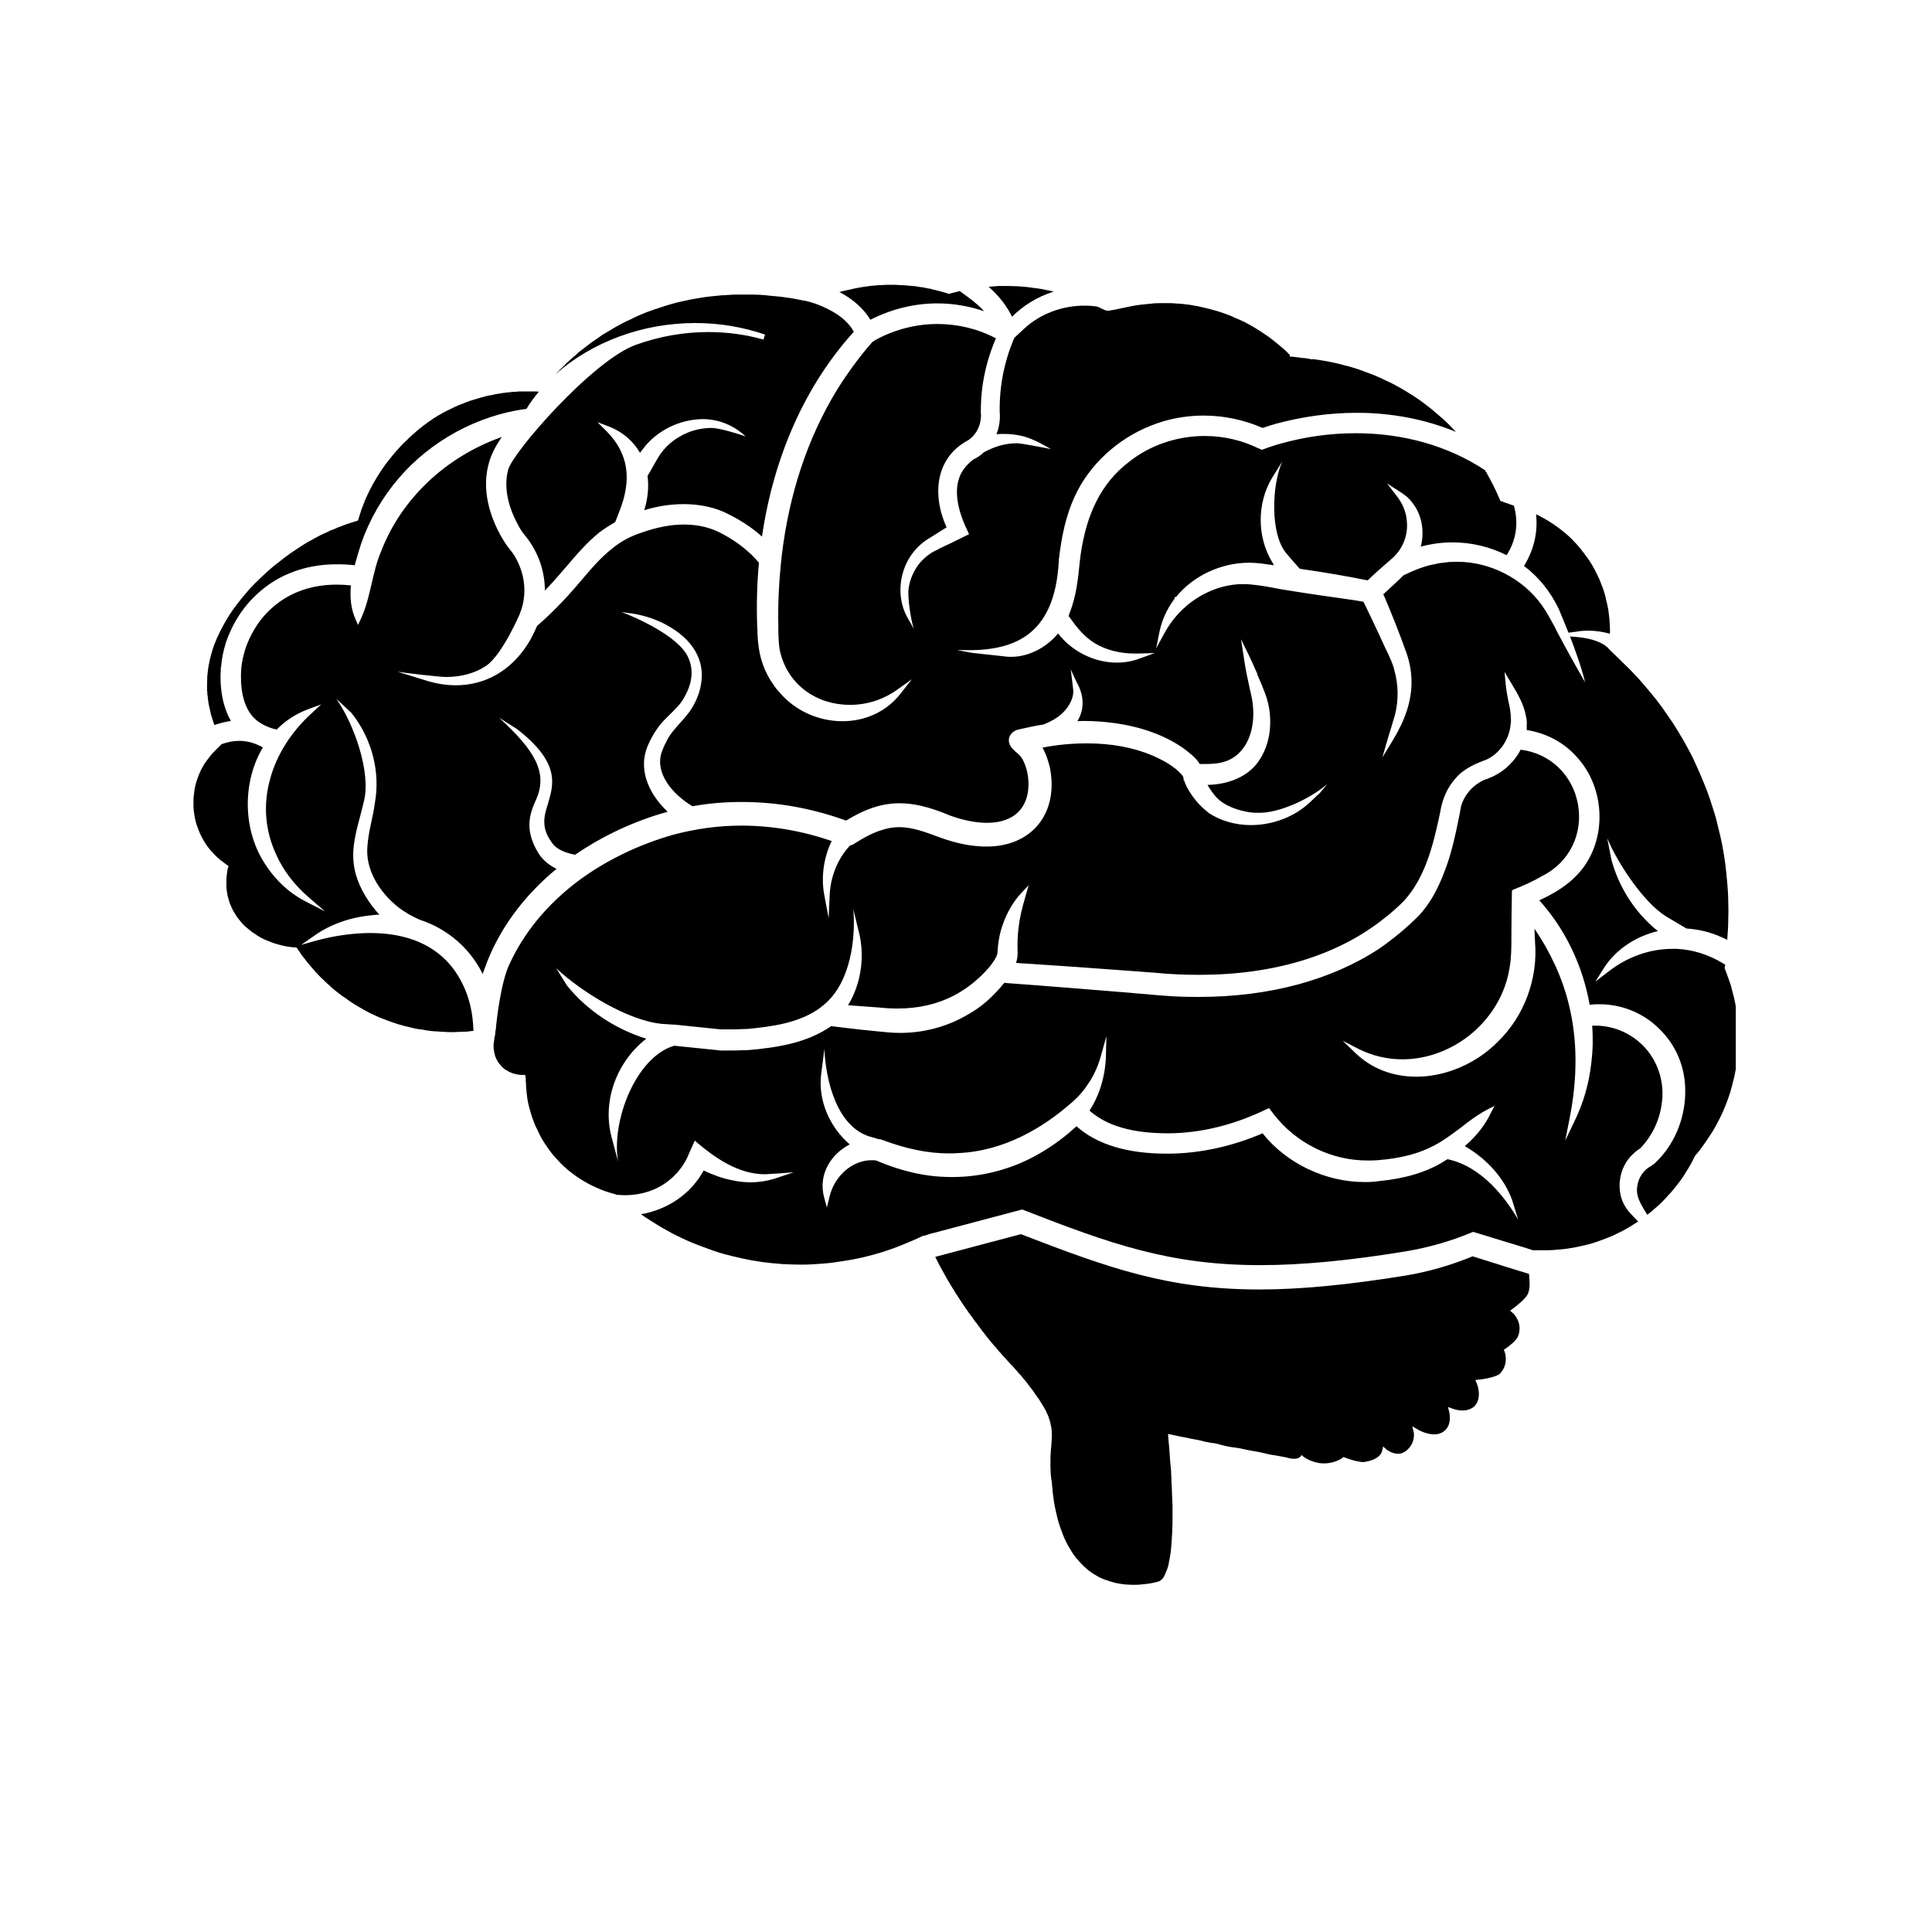
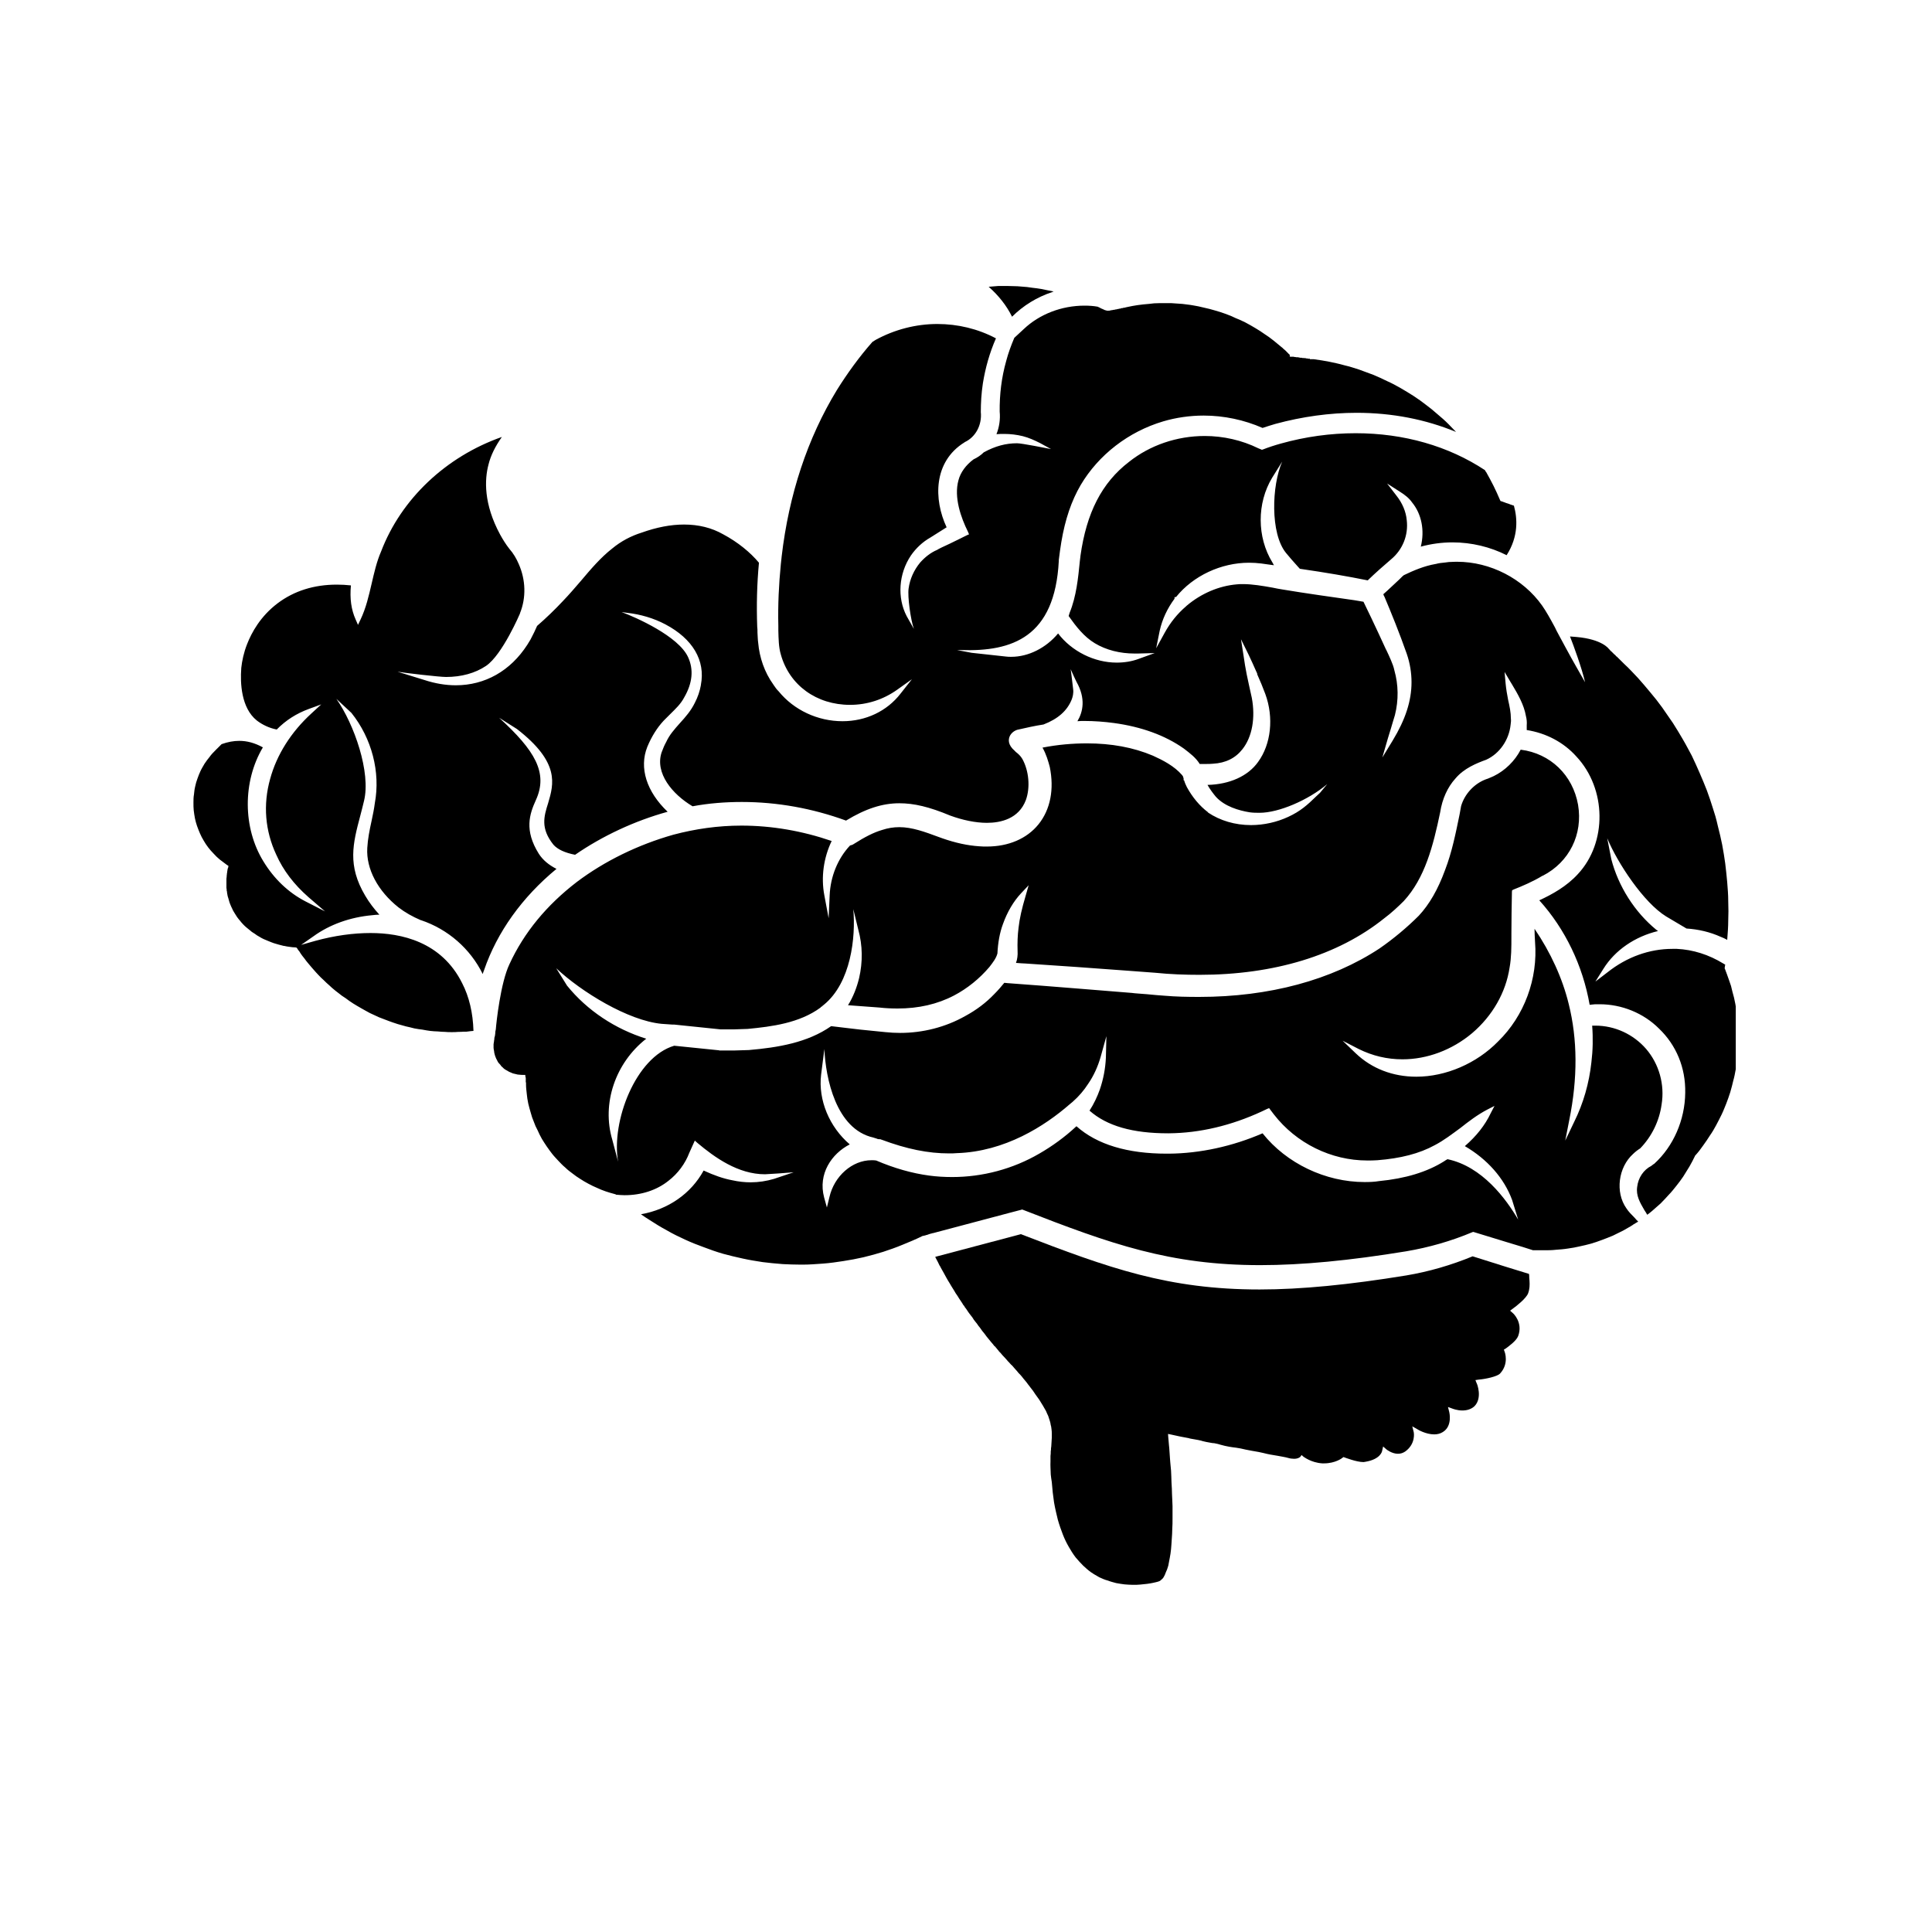
<svg xmlns="http://www.w3.org/2000/svg" version="1.0" preserveAspectRatio="xMidYMid meet" height="40" viewBox="0 0 30 30" zoomAndPan="magnify" width="40">
  <defs>
    <clipPath id="1232ea3825">
      <path clip-rule="nonzero" d="M 14 19 L 24 19 L 24 24.746 L 14 24.746 Z M 14 19" />
    </clipPath>
    <clipPath id="1d7e28d28b">
-       <path clip-rule="nonzero" d="M 13 4.422 L 16 4.422 L 16 5 L 13 5 Z M 13 4.422" />
-     </clipPath>
+       </clipPath>
    <clipPath id="d6f0413bed">
      <path clip-rule="nonzero" d="M 15 4.422 L 17 4.422 L 17 5 L 15 5 Z M 15 4.422" />
    </clipPath>
    <clipPath id="05315785dc">
      <path clip-rule="nonzero" d="M 7 4.422 L 14 4.422 L 14 10 L 7 10 Z M 7 4.422" />
    </clipPath>
    <clipPath id="aba7c527ed">
      <path clip-rule="nonzero" d="M 3 4.422 L 26.953 4.422 L 26.953 20 L 3 20 Z M 3 4.422" />
    </clipPath>
  </defs>
  <g clip-path="url(#1232ea3825)">
    <path fill-rule="nonzero" fill-opacity="1" d="M 23.727 20.086 C 23.695 20.164 23.547 20.281 23.492 20.32 L 23.449 20.352 L 23.488 20.387 C 23.496 20.391 23.652 20.535 23.574 20.746 C 23.547 20.82 23.422 20.91 23.379 20.941 L 23.352 20.957 L 23.363 20.988 C 23.367 20.996 23.434 21.176 23.293 21.328 C 23.25 21.375 23.066 21.414 22.965 21.422 L 22.91 21.43 L 22.93 21.48 C 22.934 21.48 23.023 21.707 22.895 21.836 C 22.848 21.879 22.785 21.902 22.707 21.902 C 22.629 21.902 22.559 21.875 22.559 21.875 L 22.484 21.848 L 22.504 21.926 C 22.504 21.926 22.559 22.145 22.402 22.238 C 22.363 22.262 22.32 22.273 22.27 22.273 C 22.141 22.273 22.016 22.199 22.012 22.195 L 21.93 22.148 L 21.953 22.242 C 21.953 22.242 21.988 22.418 21.82 22.539 C 21.785 22.562 21.75 22.574 21.707 22.574 C 21.613 22.574 21.531 22.508 21.531 22.508 L 21.477 22.461 L 21.461 22.531 C 21.461 22.535 21.438 22.66 21.199 22.699 C 21.191 22.699 21.184 22.703 21.172 22.703 C 21.062 22.703 20.887 22.633 20.883 22.633 L 20.863 22.625 L 20.844 22.637 C 20.844 22.641 20.734 22.723 20.562 22.723 C 20.551 22.723 20.543 22.723 20.531 22.723 C 20.355 22.711 20.246 22.621 20.242 22.621 L 20.211 22.594 L 20.188 22.625 C 20.184 22.625 20.16 22.652 20.094 22.652 C 20.066 22.652 20.031 22.648 19.996 22.637 C 19.953 22.625 19.898 22.617 19.836 22.605 C 19.766 22.594 19.691 22.582 19.617 22.562 C 19.586 22.555 19.516 22.539 19.434 22.527 C 19.375 22.516 19.312 22.504 19.266 22.492 C 19.246 22.488 19.223 22.484 19.195 22.48 C 19.133 22.473 19.047 22.461 18.953 22.434 C 18.93 22.426 18.898 22.418 18.855 22.41 C 18.836 22.41 18.812 22.406 18.793 22.402 C 18.75 22.395 18.711 22.387 18.68 22.379 C 18.648 22.367 18.566 22.352 18.492 22.34 C 18.477 22.336 18.465 22.336 18.461 22.332 L 18.398 22.32 C 18.359 22.312 18.312 22.305 18.301 22.301 C 18.277 22.297 18.262 22.293 18.246 22.289 C 18.23 22.285 18.191 22.277 18.191 22.277 L 18.137 22.266 L 18.141 22.32 C 18.145 22.363 18.148 22.402 18.152 22.445 L 18.156 22.484 C 18.16 22.539 18.164 22.598 18.168 22.656 L 18.172 22.707 C 18.176 22.746 18.18 22.793 18.184 22.836 C 18.188 22.891 18.188 22.949 18.191 23.02 C 18.195 23.086 18.199 23.145 18.199 23.203 C 18.203 23.258 18.203 23.316 18.207 23.387 C 18.207 23.445 18.207 23.504 18.207 23.566 C 18.207 23.637 18.207 23.688 18.203 23.738 C 18.203 23.789 18.199 23.844 18.195 23.902 C 18.191 23.961 18.188 24.016 18.184 24.055 C 18.18 24.102 18.172 24.148 18.164 24.191 C 18.156 24.238 18.148 24.277 18.141 24.312 C 18.129 24.355 18.117 24.387 18.105 24.41 C 18.094 24.441 18.082 24.469 18.07 24.488 C 18.059 24.508 18.043 24.523 18.027 24.535 C 18.016 24.547 18 24.555 17.984 24.559 C 17.965 24.566 17.938 24.57 17.906 24.578 C 17.883 24.582 17.852 24.59 17.812 24.594 C 17.777 24.598 17.742 24.602 17.707 24.605 C 17.668 24.609 17.637 24.609 17.609 24.609 C 17.602 24.609 17.594 24.609 17.586 24.609 C 17.543 24.609 17.504 24.605 17.461 24.602 C 17.422 24.598 17.379 24.59 17.332 24.582 C 17.289 24.57 17.242 24.559 17.203 24.543 C 17.156 24.531 17.113 24.512 17.07 24.492 C 17.039 24.473 17.008 24.457 16.977 24.438 L 16.973 24.434 C 16.969 24.43 16.965 24.43 16.961 24.426 C 16.953 24.422 16.949 24.418 16.941 24.414 C 16.898 24.383 16.859 24.348 16.82 24.312 C 16.781 24.273 16.742 24.23 16.703 24.184 C 16.664 24.133 16.629 24.078 16.598 24.023 C 16.562 23.961 16.531 23.898 16.504 23.828 C 16.477 23.758 16.449 23.68 16.426 23.598 C 16.406 23.516 16.383 23.422 16.367 23.328 C 16.352 23.227 16.34 23.125 16.332 23.012 C 16.324 22.969 16.32 22.93 16.316 22.895 C 16.316 22.855 16.312 22.82 16.312 22.789 C 16.312 22.758 16.309 22.727 16.312 22.695 C 16.312 22.668 16.312 22.641 16.312 22.609 C 16.316 22.582 16.316 22.559 16.316 22.535 C 16.32 22.52 16.32 22.504 16.32 22.488 L 16.324 22.461 C 16.324 22.438 16.328 22.414 16.328 22.395 C 16.328 22.371 16.332 22.348 16.332 22.328 C 16.332 22.305 16.332 22.285 16.332 22.262 C 16.332 22.242 16.332 22.219 16.328 22.195 C 16.324 22.172 16.324 22.148 16.316 22.129 C 16.312 22.105 16.309 22.082 16.301 22.062 C 16.293 22.035 16.285 22.012 16.277 21.988 C 16.266 21.961 16.25 21.934 16.242 21.91 C 16.227 21.883 16.211 21.855 16.195 21.828 C 16.176 21.797 16.156 21.766 16.137 21.734 C 16.117 21.707 16.098 21.68 16.078 21.652 C 16.066 21.633 16.051 21.613 16.039 21.594 L 16.023 21.574 C 16.016 21.562 16.004 21.551 15.996 21.539 C 15.988 21.527 15.98 21.516 15.969 21.504 C 15.953 21.48 15.934 21.457 15.918 21.438 C 15.902 21.418 15.883 21.398 15.867 21.375 C 15.859 21.367 15.848 21.355 15.84 21.344 L 15.816 21.32 C 15.801 21.301 15.785 21.281 15.77 21.266 L 15.742 21.234 L 15.719 21.207 C 15.703 21.195 15.691 21.18 15.676 21.164 L 15.668 21.152 L 15.664 21.152 C 15.648 21.133 15.633 21.117 15.617 21.098 C 15.598 21.078 15.582 21.059 15.562 21.039 C 15.547 21.02 15.531 21 15.512 20.984 L 15.508 20.977 C 15.488 20.953 15.469 20.93 15.449 20.906 L 15.441 20.902 C 15.426 20.879 15.406 20.859 15.387 20.836 L 15.352 20.793 L 15.32 20.754 C 15.301 20.727 15.277 20.695 15.25 20.664 C 15.246 20.656 15.238 20.648 15.234 20.641 C 15.227 20.629 15.219 20.621 15.211 20.609 L 15.195 20.59 C 15.188 20.578 15.176 20.562 15.168 20.551 C 15.16 20.543 15.152 20.531 15.145 20.523 C 15.137 20.512 15.129 20.504 15.121 20.492 C 15.113 20.477 15.102 20.461 15.09 20.445 L 15.078 20.43 C 15.07 20.418 15.059 20.406 15.051 20.395 L 15.031 20.367 C 15.023 20.355 15.016 20.344 15.008 20.332 C 15 20.32 14.992 20.309 14.984 20.301 C 14.977 20.285 14.969 20.273 14.957 20.262 L 14.938 20.23 C 14.922 20.207 14.906 20.184 14.891 20.16 C 14.879 20.141 14.871 20.125 14.859 20.109 L 14.84 20.082 C 14.824 20.055 14.809 20.027 14.793 20.004 C 14.777 19.98 14.762 19.953 14.746 19.926 C 14.727 19.898 14.711 19.867 14.695 19.84 C 14.68 19.812 14.664 19.781 14.648 19.754 C 14.629 19.723 14.613 19.691 14.598 19.664 C 14.598 19.66 14.594 19.656 14.594 19.656 L 14.59 19.652 C 14.582 19.633 14.57 19.613 14.562 19.594 L 14.547 19.566 L 14.531 19.535 C 14.527 19.527 14.523 19.523 14.523 19.516 L 15.852 19.164 C 17.227 19.695 18.145 20.023 19.559 20.023 C 20.207 20.023 20.953 19.949 21.836 19.805 C 22.188 19.746 22.535 19.645 22.867 19.508 L 22.953 19.535 L 23.375 19.668 L 23.742 19.781 C 23.746 19.801 23.746 19.816 23.746 19.836 C 23.746 19.852 23.75 19.871 23.75 19.887 C 23.754 19.949 23.754 20.016 23.727 20.086 Z M 23.727 20.086" fill="#000000" />
  </g>
  <g clip-path="url(#1d7e28d28b)">
    <path fill-rule="nonzero" fill-opacity="1" d="M 15.281 4.832 C 15.047 4.754 14.805 4.711 14.555 4.711 C 14.195 4.711 13.836 4.801 13.516 4.965 C 13.41 4.793 13.25 4.648 13.035 4.535 C 13.047 4.531 13.062 4.527 13.074 4.523 C 13.109 4.516 13.152 4.504 13.199 4.496 C 13.242 4.484 13.285 4.477 13.324 4.469 C 13.371 4.461 13.41 4.453 13.453 4.449 C 13.492 4.441 13.535 4.438 13.578 4.434 C 13.617 4.43 13.66 4.426 13.707 4.426 C 13.754 4.422 13.797 4.422 13.836 4.422 C 13.879 4.422 13.922 4.422 13.965 4.426 C 14.004 4.426 14.047 4.43 14.09 4.434 C 14.133 4.438 14.172 4.441 14.219 4.445 C 14.262 4.453 14.305 4.461 14.348 4.465 C 14.379 4.473 14.414 4.48 14.449 4.484 L 14.473 4.492 C 14.512 4.5 14.555 4.512 14.598 4.523 C 14.645 4.535 14.688 4.547 14.723 4.559 L 14.73 4.562 L 14.738 4.562 C 14.738 4.562 14.855 4.531 14.902 4.52 C 14.902 4.52 15.18 4.711 15.281 4.832 Z M 15.281 4.832" fill="#000000" />
  </g>
  <g clip-path="url(#d6f0413bed)">
    <path fill-rule="nonzero" fill-opacity="1" d="M 16.363 4.527 C 16.355 4.527 16.348 4.531 16.34 4.535 C 16.102 4.613 15.887 4.746 15.715 4.918 C 15.633 4.75 15.508 4.59 15.352 4.453 C 15.402 4.449 15.453 4.445 15.5 4.441 C 15.535 4.441 15.574 4.441 15.617 4.441 L 15.652 4.441 C 15.707 4.441 15.754 4.445 15.801 4.445 C 15.848 4.449 15.898 4.453 15.949 4.457 C 16.004 4.465 16.059 4.473 16.102 4.477 C 16.152 4.484 16.203 4.492 16.25 4.504 C 16.285 4.512 16.324 4.52 16.363 4.527 Z M 16.363 4.527" fill="#000000" />
  </g>
-   <path fill-rule="nonzero" fill-opacity="1" d="M 8.367 6.082 C 8.297 6.168 8.23 6.254 8.176 6.348 C 7.414 6.449 6.691 6.844 6.195 7.422 C 5.938 7.719 5.734 8.074 5.605 8.449 L 5.594 8.488 C 5.562 8.582 5.535 8.68 5.508 8.777 C 5.414 8.766 5.32 8.762 5.23 8.762 C 4.699 8.762 4.336 8.953 4.125 9.113 C 3.758 9.391 3.59 9.738 3.508 9.977 C 3.469 10.105 3.441 10.234 3.434 10.352 L 3.43 10.359 C 3.406 10.691 3.461 10.98 3.586 11.195 C 3.504 11.207 3.418 11.227 3.332 11.258 C 3.328 11.258 3.328 11.258 3.328 11.254 L 3.324 11.246 C 3.32 11.234 3.316 11.219 3.309 11.199 C 3.305 11.184 3.297 11.168 3.293 11.152 L 3.293 11.148 C 3.289 11.137 3.285 11.121 3.277 11.102 C 3.273 11.082 3.27 11.066 3.266 11.047 C 3.262 11.031 3.258 11.016 3.254 10.996 C 3.25 10.977 3.246 10.961 3.242 10.941 L 3.242 10.938 C 3.238 10.922 3.234 10.902 3.234 10.887 C 3.23 10.879 3.23 10.871 3.23 10.859 C 3.227 10.852 3.227 10.84 3.227 10.828 C 3.223 10.812 3.223 10.793 3.219 10.773 C 3.219 10.75 3.219 10.73 3.215 10.715 C 3.215 10.645 3.215 10.574 3.219 10.496 C 3.227 10.422 3.234 10.352 3.25 10.285 C 3.262 10.219 3.281 10.152 3.301 10.086 C 3.316 10.035 3.336 9.984 3.359 9.934 L 3.363 9.922 C 3.367 9.91 3.371 9.902 3.375 9.895 C 3.402 9.836 3.43 9.777 3.465 9.715 C 3.496 9.656 3.531 9.598 3.566 9.543 C 3.602 9.488 3.641 9.434 3.68 9.383 C 3.719 9.332 3.758 9.281 3.797 9.238 C 3.832 9.195 3.871 9.148 3.918 9.102 C 3.949 9.066 3.984 9.035 4.016 9.004 L 4.039 8.98 C 4.078 8.945 4.117 8.906 4.156 8.871 C 4.199 8.832 4.234 8.805 4.266 8.777 C 4.305 8.746 4.34 8.723 4.367 8.699 C 4.391 8.68 4.426 8.652 4.453 8.633 C 4.473 8.621 4.488 8.609 4.5 8.598 L 4.523 8.582 L 4.539 8.574 C 4.551 8.562 4.562 8.555 4.57 8.551 C 4.594 8.535 4.617 8.52 4.641 8.504 L 4.672 8.484 C 4.684 8.477 4.695 8.469 4.707 8.461 C 4.73 8.445 4.754 8.434 4.777 8.418 C 4.797 8.406 4.82 8.395 4.844 8.383 C 4.855 8.375 4.871 8.367 4.883 8.359 C 4.891 8.355 4.898 8.352 4.906 8.348 L 4.934 8.332 C 4.949 8.324 4.961 8.32 4.973 8.312 C 4.996 8.301 5.016 8.293 5.039 8.281 C 5.051 8.277 5.062 8.27 5.074 8.266 C 5.082 8.262 5.09 8.258 5.098 8.254 C 5.113 8.246 5.125 8.242 5.137 8.234 C 5.145 8.234 5.152 8.23 5.16 8.227 C 5.18 8.219 5.199 8.211 5.219 8.203 C 5.227 8.199 5.234 8.195 5.242 8.191 C 5.254 8.188 5.266 8.184 5.277 8.18 C 5.297 8.172 5.316 8.164 5.336 8.156 C 5.344 8.152 5.355 8.148 5.363 8.148 C 5.371 8.145 5.379 8.141 5.387 8.137 C 5.406 8.133 5.422 8.125 5.441 8.121 C 5.449 8.117 5.457 8.113 5.465 8.113 C 5.473 8.109 5.484 8.105 5.492 8.105 L 5.512 8.098 L 5.539 8.09 L 5.559 8.082 L 5.566 8.062 L 5.566 8.059 C 5.566 8.055 5.566 8.055 5.57 8.051 L 5.57 8.043 C 5.57 8.043 5.57 8.039 5.57 8.039 L 5.574 8.035 L 5.574 8.031 C 5.574 8.027 5.578 8.027 5.578 8.023 L 5.578 8.02 C 5.578 8.02 5.578 8.016 5.582 8.012 C 5.582 8.012 5.582 8.008 5.582 8.008 L 5.582 8.004 L 5.586 8 C 5.586 7.996 5.586 7.992 5.59 7.988 C 5.59 7.984 5.59 7.98 5.59 7.977 L 5.594 7.969 C 5.594 7.969 5.594 7.965 5.598 7.961 L 5.602 7.953 L 5.602 7.949 C 5.602 7.945 5.605 7.941 5.605 7.938 C 5.605 7.934 5.605 7.93 5.609 7.926 C 5.609 7.926 5.609 7.922 5.609 7.918 L 5.613 7.91 C 5.613 7.91 5.617 7.906 5.617 7.902 C 5.617 7.898 5.621 7.895 5.621 7.891 C 5.621 7.891 5.621 7.887 5.625 7.883 L 5.625 7.879 L 5.629 7.871 L 5.633 7.859 C 5.633 7.859 5.633 7.855 5.637 7.852 C 5.637 7.848 5.641 7.844 5.641 7.84 C 5.641 7.836 5.645 7.828 5.648 7.82 C 5.652 7.812 5.652 7.805 5.656 7.801 C 5.656 7.797 5.66 7.793 5.66 7.789 C 5.66 7.785 5.664 7.785 5.664 7.777 C 5.688 7.723 5.711 7.672 5.734 7.625 C 5.762 7.574 5.785 7.523 5.812 7.48 C 5.84 7.43 5.867 7.387 5.895 7.344 C 5.922 7.301 5.953 7.258 5.98 7.219 C 6.012 7.176 6.039 7.141 6.07 7.105 C 6.094 7.07 6.125 7.039 6.156 7 L 6.164 6.992 C 6.195 6.961 6.219 6.93 6.246 6.902 C 6.277 6.871 6.305 6.844 6.336 6.816 C 6.359 6.789 6.387 6.77 6.41 6.746 L 6.422 6.738 C 6.445 6.715 6.473 6.691 6.5 6.668 C 6.527 6.648 6.551 6.629 6.574 6.609 C 6.594 6.594 6.613 6.582 6.629 6.57 L 6.641 6.559 C 6.656 6.551 6.672 6.539 6.688 6.527 L 6.703 6.52 C 6.715 6.508 6.727 6.5 6.738 6.492 L 6.75 6.488 C 6.758 6.48 6.766 6.477 6.773 6.473 C 6.777 6.469 6.781 6.465 6.789 6.461 C 6.797 6.457 6.801 6.453 6.809 6.449 L 6.812 6.449 C 6.855 6.422 6.898 6.398 6.938 6.379 C 6.977 6.359 7.016 6.34 7.059 6.32 C 7.098 6.301 7.137 6.285 7.18 6.27 C 7.223 6.25 7.262 6.238 7.301 6.223 C 7.34 6.211 7.379 6.199 7.418 6.188 C 7.461 6.176 7.496 6.164 7.531 6.156 C 7.574 6.145 7.609 6.137 7.641 6.133 C 7.672 6.125 7.711 6.117 7.746 6.113 C 7.781 6.105 7.816 6.102 7.848 6.098 C 7.875 6.094 7.902 6.09 7.93 6.09 L 7.941 6.086 C 7.969 6.086 8 6.082 8.031 6.082 L 8.062 6.078 C 8.082 6.078 8.098 6.078 8.113 6.078 L 8.117 6.078 C 8.145 6.078 8.168 6.078 8.191 6.078 C 8.215 6.078 8.238 6.078 8.258 6.078 C 8.281 6.078 8.301 6.078 8.32 6.078 C 8.332 6.078 8.348 6.082 8.359 6.082 Z M 8.367 6.082" fill="#000000" />
  <g clip-path="url(#05315785dc)">
-     <path fill-rule="nonzero" fill-opacity="1" d="M 13.258 5.152 C 12.508 5.98 12.016 7.078 11.832 8.332 C 11.664 8.18 11.465 8.055 11.238 7.949 C 11.059 7.871 10.848 7.828 10.617 7.828 C 10.418 7.828 10.207 7.859 10.004 7.922 C 10.059 7.746 10.078 7.562 10.055 7.391 L 10.105 7.305 C 10.141 7.238 10.184 7.168 10.203 7.133 C 10.289 6.98 10.41 6.859 10.559 6.777 C 10.703 6.691 10.875 6.645 11.051 6.645 C 11.164 6.645 11.473 6.738 11.578 6.777 L 11.566 6.766 C 11.391 6.605 11.164 6.512 10.926 6.508 C 10.926 6.508 10.922 6.508 10.922 6.508 C 10.551 6.508 10.188 6.691 9.977 6.98 C 9.965 6.996 9.953 7.012 9.938 7.031 C 9.832 6.848 9.668 6.707 9.461 6.625 L 9.277 6.555 L 9.414 6.691 C 9.758 7.039 9.82 7.438 9.613 7.953 C 9.594 8.004 9.574 8.055 9.555 8.102 L 9.551 8.109 C 9.465 8.156 9.383 8.211 9.309 8.266 C 9.109 8.426 8.945 8.621 8.785 8.809 C 8.695 8.91 8.605 9.02 8.508 9.121 C 8.492 9.137 8.477 9.152 8.461 9.172 C 8.461 8.863 8.355 8.566 8.16 8.324 C 8.113 8.27 8.074 8.211 8.043 8.148 C 7.832 7.762 7.844 7.469 7.891 7.293 C 7.961 7.023 9.207 5.59 9.879 5.352 C 10.242 5.223 10.617 5.156 11 5.156 C 11.293 5.156 11.582 5.195 11.855 5.273 L 11.879 5.195 C 11.535 5.078 11.172 5.016 10.797 5.016 C 9.977 5.016 9.191 5.309 8.621 5.816 L 8.629 5.809 C 8.641 5.797 8.652 5.781 8.668 5.77 C 8.691 5.742 8.711 5.723 8.73 5.707 C 8.746 5.691 8.762 5.676 8.777 5.66 L 8.793 5.641 C 8.816 5.621 8.84 5.602 8.859 5.582 L 8.863 5.578 C 8.887 5.559 8.91 5.535 8.938 5.516 L 8.957 5.496 C 8.973 5.48 8.992 5.465 9.012 5.449 C 9.027 5.438 9.043 5.426 9.059 5.414 C 9.07 5.406 9.082 5.395 9.094 5.387 C 9.117 5.367 9.145 5.348 9.176 5.324 C 9.203 5.305 9.23 5.285 9.266 5.262 L 9.289 5.246 C 9.312 5.23 9.332 5.215 9.355 5.199 C 9.383 5.184 9.418 5.16 9.453 5.141 C 9.484 5.121 9.516 5.102 9.551 5.082 C 9.633 5.035 9.715 4.992 9.797 4.957 C 9.871 4.918 9.953 4.883 10.039 4.848 C 10.113 4.82 10.195 4.793 10.281 4.766 C 10.371 4.734 10.449 4.715 10.52 4.695 C 10.598 4.68 10.672 4.66 10.754 4.645 C 10.832 4.633 10.91 4.617 10.98 4.609 C 11.059 4.598 11.133 4.594 11.203 4.586 C 11.27 4.582 11.34 4.578 11.41 4.574 C 11.461 4.574 11.512 4.574 11.566 4.574 L 11.613 4.574 C 11.672 4.574 11.734 4.574 11.801 4.578 C 11.863 4.582 11.922 4.586 11.973 4.594 C 12.035 4.598 12.09 4.605 12.133 4.609 C 12.18 4.617 12.227 4.621 12.277 4.629 C 12.324 4.637 12.363 4.645 12.402 4.652 C 12.441 4.66 12.477 4.668 12.508 4.672 C 12.527 4.676 12.543 4.68 12.559 4.684 C 12.57 4.688 12.578 4.688 12.586 4.691 C 12.715 4.73 12.82 4.777 12.918 4.832 C 13.074 4.918 13.191 5.027 13.258 5.152 Z M 13.258 5.152" fill="#000000" />
-   </g>
-   <path fill-rule="nonzero" fill-opacity="1" d="M 25 9.797 C 25 9.812 25 9.824 24.996 9.84 C 24.887 9.809 24.773 9.793 24.66 9.793 C 24.598 9.793 24.535 9.797 24.477 9.809 L 24.355 9.824 C 24.305 9.699 24.254 9.574 24.203 9.453 C 24.074 9.184 23.887 8.953 23.664 8.789 C 23.816 8.543 23.883 8.27 23.852 7.984 C 23.887 8.004 23.93 8.023 23.977 8.051 C 24.02 8.074 24.066 8.102 24.117 8.137 C 24.16 8.164 24.199 8.195 24.25 8.234 C 24.297 8.27 24.336 8.305 24.375 8.34 C 24.414 8.379 24.453 8.418 24.488 8.457 C 24.523 8.5 24.559 8.539 24.59 8.582 C 24.625 8.629 24.656 8.672 24.684 8.711 C 24.711 8.754 24.738 8.801 24.766 8.852 C 24.793 8.906 24.816 8.953 24.836 8.996 C 24.855 9.047 24.875 9.098 24.895 9.148 C 24.91 9.195 24.926 9.246 24.938 9.305 C 24.953 9.367 24.965 9.418 24.973 9.465 C 24.98 9.52 24.988 9.57 24.992 9.629 C 24.996 9.688 25 9.742 25 9.797 Z M 25 9.797" fill="#000000" />
+     </g>
  <g clip-path="url(#aba7c527ed)">
    <path fill-rule="nonzero" fill-opacity="1" d="M 26.996 16.047 C 26.992 15.988 26.988 15.93 26.984 15.863 C 26.977 15.801 26.969 15.738 26.961 15.676 C 26.953 15.621 26.941 15.559 26.926 15.492 C 26.91 15.438 26.895 15.375 26.879 15.309 C 26.859 15.254 26.84 15.191 26.816 15.129 L 26.816 15.125 L 26.812 15.121 L 26.812 15.117 L 26.809 15.113 L 26.809 15.105 L 26.805 15.102 L 26.805 15.098 L 26.801 15.094 L 26.801 15.082 L 26.797 15.082 L 26.797 15.074 L 26.793 15.074 L 26.793 15.062 L 26.789 15.059 L 26.789 15.055 L 26.781 15.039 L 26.781 15.027 L 26.789 14.977 C 26.781 14.977 26.777 14.973 26.773 14.969 L 26.758 14.961 C 26.535 14.824 26.289 14.746 26.039 14.734 C 26.016 14.734 25.992 14.734 25.969 14.734 C 25.613 14.734 25.262 14.859 24.961 15.098 L 24.773 15.242 L 24.898 15.043 C 25.078 14.754 25.387 14.543 25.746 14.457 L 25.723 14.441 C 25.383 14.164 25.129 13.762 25.02 13.34 L 24.957 13.016 C 25.117 13.402 25.523 14.016 25.871 14.23 L 26.188 14.418 C 26.375 14.43 26.555 14.473 26.719 14.547 C 26.75 14.559 26.785 14.574 26.82 14.594 C 26.828 14.492 26.836 14.391 26.836 14.293 C 26.84 14.199 26.84 14.102 26.836 13.996 C 26.836 13.895 26.828 13.797 26.82 13.699 C 26.812 13.605 26.801 13.508 26.789 13.406 C 26.777 13.32 26.762 13.223 26.742 13.117 C 26.723 13.02 26.699 12.922 26.676 12.832 C 26.664 12.773 26.648 12.719 26.637 12.676 C 26.625 12.637 26.613 12.598 26.598 12.551 C 26.57 12.461 26.539 12.367 26.504 12.273 C 26.469 12.184 26.434 12.098 26.391 12 C 26.355 11.914 26.312 11.824 26.27 11.734 C 26.227 11.656 26.184 11.57 26.129 11.477 C 26.082 11.398 26.035 11.316 25.977 11.227 C 25.926 11.152 25.871 11.074 25.809 10.984 C 25.75 10.902 25.688 10.824 25.625 10.75 C 25.562 10.672 25.496 10.598 25.434 10.527 C 25.363 10.453 25.297 10.379 25.223 10.312 L 25.109 10.199 L 25.094 10.188 L 25.082 10.172 L 25.066 10.16 L 25.023 10.117 L 25.008 10.105 L 24.996 10.09 L 24.98 10.074 C 24.98 10.074 24.879 9.926 24.48 9.891 L 24.379 9.883 C 24.434 10.023 24.562 10.371 24.613 10.594 L 24.477 10.355 C 24.391 10.207 24.199 9.848 24.199 9.848 C 24.18 9.812 24.16 9.777 24.145 9.742 C 24.07 9.602 24.008 9.492 23.945 9.402 C 23.648 8.984 23.141 8.723 22.625 8.723 L 22.605 8.723 L 22.5 8.727 C 22.484 8.73 22.465 8.73 22.445 8.734 C 22.391 8.738 22.332 8.746 22.293 8.758 L 22.289 8.758 C 22.113 8.789 21.949 8.859 21.801 8.93 C 21.789 8.938 21.781 8.945 21.773 8.953 C 21.758 8.969 21.742 8.984 21.73 8.996 C 21.66 9.059 21.574 9.145 21.48 9.227 C 21.484 9.238 21.488 9.246 21.492 9.258 L 21.496 9.262 C 21.605 9.52 21.73 9.828 21.844 10.152 C 21.895 10.301 21.918 10.449 21.918 10.594 C 21.918 10.883 21.824 11.172 21.625 11.5 L 21.465 11.762 L 21.551 11.465 C 21.566 11.414 21.582 11.363 21.598 11.312 C 21.617 11.242 21.641 11.172 21.66 11.105 C 21.719 10.871 21.715 10.633 21.652 10.41 C 21.641 10.355 21.621 10.305 21.598 10.25 C 21.578 10.199 21.551 10.148 21.527 10.094 L 21.52 10.082 C 21.484 10.004 21.449 9.93 21.414 9.852 C 21.336 9.684 21.254 9.512 21.172 9.344 C 21.125 9.336 21.074 9.328 21.031 9.32 C 20.703 9.273 20.281 9.215 19.906 9.152 C 19.863 9.145 19.816 9.137 19.762 9.125 C 19.613 9.098 19.445 9.07 19.305 9.07 C 19.266 9.07 19.234 9.07 19.203 9.074 C 18.926 9.098 18.652 9.215 18.426 9.406 L 18.418 9.414 C 18.281 9.531 18.172 9.668 18.086 9.824 L 17.953 10.066 L 18.008 9.793 C 18.047 9.617 18.125 9.449 18.238 9.297 L 18.238 9.273 L 18.262 9.27 C 18.527 8.941 18.961 8.738 19.395 8.738 C 19.457 8.738 19.523 8.742 19.586 8.75 C 19.652 8.758 19.719 8.77 19.781 8.777 C 19.773 8.762 19.766 8.746 19.758 8.734 C 19.516 8.34 19.516 7.812 19.754 7.418 L 19.91 7.168 C 19.746 7.539 19.723 8.285 19.969 8.586 C 20.016 8.645 20.086 8.723 20.152 8.797 L 20.184 8.832 C 20.59 8.891 20.926 8.949 21.238 9.012 C 21.355 8.898 21.484 8.785 21.602 8.684 C 21.781 8.535 21.871 8.309 21.844 8.078 C 21.832 7.945 21.777 7.812 21.68 7.691 L 21.539 7.508 L 21.734 7.633 C 21.816 7.684 21.883 7.738 21.926 7.801 C 22.074 7.98 22.125 8.238 22.062 8.488 C 22.223 8.445 22.387 8.422 22.555 8.422 C 22.848 8.422 23.141 8.492 23.395 8.621 C 23.582 8.328 23.562 8.047 23.508 7.852 L 23.449 7.832 L 23.43 7.824 L 23.383 7.809 L 23.363 7.801 L 23.34 7.793 L 23.32 7.785 L 23.301 7.781 L 23.293 7.766 C 23.262 7.691 23.227 7.617 23.191 7.543 C 23.156 7.473 23.117 7.402 23.078 7.332 C 23.07 7.324 23.066 7.316 23.062 7.309 L 23.059 7.301 C 22.492 6.926 21.797 6.727 21.051 6.727 C 20.66 6.727 20.27 6.781 19.891 6.887 C 19.793 6.914 19.699 6.945 19.609 6.98 L 19.594 6.984 L 19.578 6.977 L 19.539 6.961 C 19.285 6.836 18.996 6.77 18.707 6.77 C 18.273 6.77 17.855 6.914 17.531 7.172 C 17.109 7.496 16.871 7.961 16.777 8.633 L 16.777 8.637 C 16.773 8.668 16.77 8.695 16.766 8.727 L 16.766 8.73 C 16.742 8.965 16.715 9.258 16.609 9.516 C 16.605 9.531 16.598 9.551 16.594 9.566 C 16.711 9.73 16.832 9.887 17 9.988 C 17.176 10.094 17.391 10.148 17.617 10.148 C 17.633 10.148 17.652 10.148 17.668 10.148 L 17.93 10.141 L 17.684 10.23 C 17.578 10.27 17.461 10.289 17.34 10.289 C 16.992 10.289 16.641 10.113 16.43 9.836 C 16.242 10.062 15.969 10.199 15.703 10.199 C 15.676 10.199 15.645 10.199 15.621 10.195 L 15.09 10.137 L 14.859 10.094 L 14.918 10.094 C 15.719 10.121 16.379 9.895 16.441 8.711 C 16.441 8.707 16.441 8.699 16.441 8.695 C 16.453 8.598 16.465 8.508 16.48 8.418 C 16.539 8.066 16.637 7.777 16.781 7.531 C 17.059 7.062 17.523 6.703 18.062 6.543 C 18.262 6.484 18.477 6.453 18.691 6.453 C 19.004 6.453 19.32 6.52 19.605 6.645 C 19.676 6.621 19.738 6.602 19.805 6.582 C 20.223 6.469 20.648 6.41 21.066 6.41 C 21.617 6.41 22.137 6.512 22.609 6.707 C 22.57 6.668 22.535 6.629 22.496 6.59 C 22.438 6.531 22.379 6.48 22.324 6.434 C 22.258 6.375 22.199 6.328 22.141 6.285 C 22.082 6.238 22.02 6.195 21.949 6.148 C 21.883 6.105 21.816 6.066 21.75 6.027 C 21.676 5.984 21.609 5.949 21.539 5.918 C 21.461 5.879 21.391 5.848 21.324 5.82 C 21.254 5.793 21.18 5.766 21.102 5.738 C 21.031 5.715 20.957 5.691 20.875 5.672 C 20.793 5.648 20.715 5.633 20.641 5.617 C 20.566 5.602 20.488 5.59 20.402 5.578 L 20.34 5.578 L 20.34 5.57 L 20.316 5.57 L 20.297 5.566 L 20.281 5.566 L 20.277 5.562 L 20.234 5.559 L 20.223 5.559 L 20.215 5.555 L 20.191 5.555 L 20.152 5.547 L 20.129 5.547 L 20.109 5.543 L 20.094 5.543 L 20.09 5.539 L 20.031 5.539 L 20.031 5.535 L 20.027 5.535 L 20.027 5.512 C 20.027 5.508 20.027 5.508 20.027 5.508 L 20.016 5.5 C 19.992 5.477 19.969 5.449 19.941 5.426 L 19.93 5.418 C 19.926 5.41 19.918 5.406 19.91 5.398 C 19.91 5.398 19.906 5.398 19.906 5.395 L 19.891 5.383 C 19.855 5.352 19.82 5.324 19.777 5.289 C 19.723 5.246 19.68 5.215 19.637 5.188 C 19.594 5.156 19.543 5.125 19.492 5.094 C 19.445 5.066 19.398 5.039 19.34 5.008 C 19.293 4.984 19.242 4.961 19.184 4.938 C 19.137 4.914 19.09 4.895 19.023 4.871 C 18.973 4.852 18.918 4.836 18.863 4.82 C 18.812 4.805 18.754 4.789 18.695 4.777 C 18.637 4.762 18.578 4.75 18.527 4.742 C 18.465 4.73 18.41 4.727 18.359 4.719 C 18.297 4.715 18.238 4.711 18.184 4.707 C 18.152 4.707 18.121 4.707 18.086 4.707 C 18.062 4.707 18.039 4.707 18.012 4.707 C 17.949 4.707 17.891 4.711 17.84 4.719 C 17.781 4.723 17.723 4.73 17.664 4.738 C 17.617 4.746 17.559 4.754 17.492 4.77 C 17.484 4.773 17.473 4.773 17.465 4.777 C 17.453 4.777 17.445 4.781 17.438 4.781 L 17.43 4.785 C 17.422 4.785 17.418 4.785 17.41 4.785 L 17.406 4.789 C 17.402 4.789 17.395 4.793 17.391 4.793 L 17.383 4.793 C 17.379 4.793 17.375 4.793 17.371 4.797 C 17.371 4.797 17.367 4.797 17.363 4.797 C 17.363 4.797 17.355 4.797 17.355 4.801 L 17.344 4.801 C 17.34 4.801 17.336 4.805 17.332 4.805 C 17.332 4.805 17.328 4.805 17.324 4.805 L 17.32 4.805 C 17.316 4.809 17.312 4.809 17.312 4.809 L 17.301 4.809 C 17.297 4.809 17.297 4.812 17.293 4.812 C 17.293 4.812 17.289 4.812 17.285 4.812 C 17.281 4.812 17.277 4.812 17.273 4.816 L 17.266 4.816 C 17.266 4.816 17.262 4.816 17.258 4.816 C 17.254 4.82 17.246 4.82 17.242 4.82 C 17.238 4.82 17.234 4.82 17.23 4.824 L 17.215 4.824 C 17.215 4.824 17.215 4.824 17.211 4.824 C 17.207 4.824 17.207 4.824 17.203 4.824 L 17.184 4.824 L 17.18 4.82 L 17.176 4.82 C 17.176 4.82 17.172 4.82 17.172 4.82 L 17.168 4.82 C 17.168 4.816 17.164 4.816 17.16 4.816 L 17.148 4.812 L 17.145 4.809 C 17.141 4.809 17.137 4.809 17.137 4.805 L 17.133 4.805 C 17.133 4.805 17.129 4.805 17.129 4.801 L 17.125 4.801 C 17.121 4.801 17.117 4.797 17.117 4.797 C 17.113 4.793 17.109 4.793 17.105 4.793 C 17.086 4.781 17.062 4.77 17.043 4.762 C 16.977 4.75 16.906 4.746 16.84 4.746 C 16.484 4.746 16.141 4.879 15.898 5.109 L 15.75 5.246 C 15.699 5.367 15.656 5.484 15.625 5.602 C 15.551 5.863 15.52 6.129 15.523 6.391 C 15.535 6.512 15.516 6.633 15.473 6.742 C 15.512 6.738 15.555 6.738 15.594 6.738 C 15.691 6.738 15.789 6.75 15.883 6.773 C 15.977 6.797 16.062 6.836 16.148 6.879 L 16.32 6.973 C 16.234 6.957 15.867 6.883 15.793 6.883 C 15.617 6.883 15.457 6.926 15.277 7.023 C 15.23 7.07 15.176 7.105 15.117 7.133 C 15 7.219 14.914 7.336 14.883 7.457 C 14.809 7.723 14.922 8.039 15.031 8.258 L 15.047 8.297 L 15.012 8.312 C 14.984 8.328 14.859 8.387 14.742 8.445 C 14.656 8.484 14.574 8.523 14.551 8.539 C 14.449 8.582 14.363 8.652 14.289 8.734 C 14.191 8.852 14.129 8.992 14.109 9.137 C 14.09 9.262 14.141 9.629 14.191 9.766 L 14.078 9.566 C 13.93 9.281 13.953 8.91 14.145 8.625 C 14.223 8.512 14.328 8.414 14.445 8.348 L 14.699 8.188 C 14.496 7.754 14.492 7.172 14.973 6.871 L 14.977 6.871 L 14.977 6.867 C 15.148 6.789 15.25 6.602 15.23 6.398 C 15.23 6.258 15.238 6.113 15.262 5.953 C 15.301 5.711 15.367 5.477 15.465 5.254 C 15.184 5.105 14.871 5.031 14.555 5.031 C 14.223 5.031 13.891 5.117 13.598 5.277 L 13.547 5.309 C 13.344 5.539 13.16 5.793 12.996 6.055 C 12.539 6.805 12.25 7.676 12.137 8.645 L 12.137 8.648 C 12.133 8.684 12.129 8.723 12.125 8.758 C 12.094 9.07 12.078 9.395 12.086 9.719 C 12.086 9.742 12.086 9.766 12.086 9.793 C 12.09 9.918 12.09 10.047 12.125 10.164 C 12.258 10.641 12.68 10.945 13.199 10.945 C 13.465 10.945 13.715 10.863 13.93 10.711 L 14.16 10.547 L 13.984 10.77 C 13.773 11.043 13.445 11.199 13.082 11.199 C 12.699 11.199 12.328 11.027 12.09 10.734 C 12.062 10.707 12.039 10.676 12.016 10.641 L 12.008 10.629 C 11.871 10.438 11.793 10.211 11.773 9.98 C 11.766 9.934 11.766 9.879 11.762 9.824 C 11.762 9.789 11.762 9.758 11.758 9.73 C 11.746 9.398 11.754 9.066 11.785 8.738 C 11.652 8.578 11.457 8.418 11.23 8.297 C 11.051 8.195 10.848 8.145 10.621 8.145 C 10.414 8.145 10.195 8.188 9.965 8.27 C 9.793 8.324 9.641 8.406 9.508 8.516 C 9.328 8.656 9.172 8.84 9.02 9.02 C 8.93 9.125 8.836 9.234 8.738 9.336 C 8.617 9.465 8.484 9.594 8.34 9.719 C 8.312 9.785 8.281 9.848 8.238 9.93 C 8.219 9.961 8.203 9.988 8.188 10.012 C 7.926 10.418 7.531 10.641 7.078 10.641 C 6.918 10.641 6.754 10.613 6.59 10.559 L 6.172 10.43 C 6.277 10.449 6.824 10.512 6.926 10.512 C 7.164 10.512 7.379 10.453 7.547 10.34 C 7.801 10.168 8.074 9.527 8.074 9.527 L 8.074 9.523 C 8.172 9.281 8.164 9.004 8.055 8.758 C 8.02 8.676 7.973 8.594 7.91 8.523 C 7.855 8.453 7.809 8.379 7.766 8.301 C 7.508 7.824 7.523 7.445 7.586 7.211 C 7.621 7.07 7.691 6.93 7.793 6.785 C 6.926 7.09 6.23 7.746 5.918 8.562 C 5.848 8.723 5.809 8.898 5.77 9.066 C 5.727 9.25 5.684 9.441 5.598 9.621 L 5.559 9.703 L 5.523 9.621 C 5.453 9.465 5.43 9.293 5.449 9.09 C 5.375 9.082 5.301 9.078 5.23 9.078 C 4.875 9.078 4.566 9.176 4.312 9.367 C 4.043 9.57 3.906 9.824 3.836 10.004 C 3.785 10.133 3.758 10.262 3.746 10.375 L 3.746 10.383 C 3.73 10.598 3.742 10.992 3.988 11.188 C 4.074 11.254 4.18 11.305 4.297 11.328 C 4.438 11.184 4.605 11.078 4.797 11.008 L 4.988 10.938 L 4.836 11.078 C 4.52 11.367 4.297 11.719 4.195 12.094 C 4.082 12.496 4.117 12.902 4.289 13.27 C 4.398 13.516 4.566 13.734 4.789 13.93 L 5.047 14.152 L 4.742 13.996 C 4.477 13.859 4.254 13.645 4.09 13.375 C 3.77 12.855 3.766 12.137 4.082 11.605 C 3.953 11.535 3.836 11.504 3.715 11.504 C 3.629 11.504 3.539 11.52 3.441 11.555 L 3.363 11.633 L 3.359 11.633 L 3.359 11.637 L 3.344 11.652 C 3.312 11.684 3.281 11.715 3.254 11.754 C 3.227 11.785 3.203 11.82 3.176 11.859 C 3.156 11.895 3.133 11.93 3.113 11.973 C 3.098 12.008 3.078 12.051 3.066 12.09 C 3.051 12.129 3.039 12.172 3.031 12.211 C 3.02 12.254 3.016 12.297 3.012 12.336 C 3.004 12.379 3.004 12.422 3.004 12.461 C 3.004 12.504 3.004 12.547 3.008 12.582 C 3.012 12.625 3.02 12.664 3.027 12.707 C 3.035 12.746 3.047 12.789 3.059 12.824 C 3.074 12.867 3.09 12.906 3.105 12.941 C 3.121 12.98 3.141 13.016 3.164 13.055 C 3.184 13.09 3.207 13.125 3.234 13.16 C 3.258 13.191 3.285 13.223 3.32 13.258 C 3.348 13.289 3.379 13.32 3.414 13.348 C 3.449 13.375 3.484 13.402 3.523 13.43 L 3.547 13.445 L 3.543 13.473 L 3.539 13.477 C 3.539 13.48 3.539 13.484 3.535 13.492 L 3.535 13.496 C 3.535 13.5 3.535 13.504 3.531 13.508 C 3.531 13.512 3.531 13.516 3.531 13.523 L 3.527 13.535 L 3.527 13.551 C 3.523 13.559 3.523 13.566 3.523 13.578 C 3.52 13.59 3.52 13.598 3.52 13.609 C 3.52 13.621 3.516 13.633 3.516 13.645 C 3.516 13.656 3.516 13.668 3.516 13.68 C 3.516 13.691 3.516 13.707 3.516 13.723 C 3.516 13.73 3.516 13.734 3.516 13.742 L 3.516 13.789 C 3.52 13.801 3.52 13.816 3.52 13.832 L 3.523 13.836 C 3.523 13.848 3.527 13.859 3.527 13.871 C 3.531 13.883 3.531 13.898 3.535 13.914 C 3.539 13.926 3.543 13.941 3.547 13.953 C 3.551 13.969 3.555 13.984 3.559 13.996 C 3.562 14.012 3.57 14.027 3.574 14.039 C 3.582 14.062 3.594 14.086 3.605 14.109 C 3.613 14.129 3.625 14.152 3.641 14.176 C 3.652 14.195 3.668 14.219 3.68 14.238 C 3.699 14.262 3.711 14.281 3.727 14.297 C 3.742 14.316 3.758 14.336 3.777 14.355 C 3.793 14.371 3.812 14.391 3.832 14.406 C 3.852 14.422 3.871 14.438 3.895 14.457 C 3.91 14.473 3.934 14.484 3.957 14.5 C 3.977 14.516 4 14.531 4.023 14.543 C 4.047 14.559 4.07 14.57 4.094 14.582 C 4.125 14.594 4.148 14.605 4.168 14.613 C 4.195 14.625 4.219 14.633 4.25 14.645 C 4.273 14.652 4.297 14.66 4.328 14.668 C 4.355 14.676 4.379 14.68 4.406 14.688 L 4.414 14.688 C 4.438 14.695 4.469 14.699 4.5 14.703 C 4.527 14.707 4.555 14.711 4.586 14.711 L 4.605 14.715 L 4.617 14.73 C 4.621 14.738 4.625 14.742 4.629 14.75 C 4.637 14.758 4.641 14.766 4.648 14.773 C 4.66 14.793 4.672 14.812 4.684 14.828 L 4.699 14.848 C 4.711 14.863 4.719 14.875 4.73 14.887 C 4.742 14.906 4.762 14.93 4.781 14.953 C 4.801 14.977 4.82 15 4.84 15.023 C 4.863 15.047 4.883 15.074 4.906 15.098 C 4.93 15.125 4.953 15.148 4.984 15.18 C 5.012 15.203 5.035 15.23 5.066 15.258 L 5.07 15.262 C 5.098 15.289 5.129 15.312 5.156 15.34 C 5.195 15.375 5.227 15.398 5.258 15.422 C 5.289 15.449 5.324 15.473 5.367 15.5 C 5.402 15.527 5.441 15.555 5.484 15.582 C 5.523 15.605 5.566 15.633 5.609 15.656 C 5.648 15.68 5.695 15.703 5.742 15.73 C 5.785 15.75 5.828 15.77 5.887 15.797 C 5.938 15.816 5.988 15.836 6.039 15.855 C 6.078 15.871 6.121 15.883 6.176 15.902 C 6.215 15.914 6.258 15.926 6.305 15.938 C 6.344 15.945 6.383 15.957 6.434 15.969 C 6.477 15.977 6.52 15.984 6.559 15.988 C 6.602 15.996 6.645 16.004 6.68 16.008 C 6.723 16.012 6.758 16.016 6.797 16.016 C 6.84 16.02 6.875 16.023 6.91 16.023 C 6.941 16.027 6.977 16.027 7.016 16.027 C 7.047 16.027 7.082 16.027 7.117 16.023 C 7.145 16.023 7.172 16.023 7.195 16.02 L 7.242 16.02 C 7.266 16.016 7.285 16.016 7.305 16.012 C 7.32 16.012 7.336 16.008 7.352 16.008 C 7.344 15.727 7.285 15.477 7.176 15.266 C 6.855 14.621 6.227 14.488 5.754 14.488 C 5.488 14.488 5.199 14.527 4.898 14.609 L 4.676 14.672 L 4.867 14.539 C 5.121 14.355 5.438 14.242 5.781 14.211 C 5.816 14.207 5.855 14.203 5.891 14.203 C 5.809 14.113 5.734 14.016 5.672 13.91 C 5.391 13.438 5.48 13.098 5.594 12.668 C 5.613 12.594 5.633 12.52 5.652 12.438 C 5.762 11.996 5.5 11.246 5.223 10.852 L 5.457 11.07 C 5.773 11.465 5.91 11.988 5.82 12.473 C 5.809 12.562 5.789 12.656 5.77 12.746 C 5.738 12.891 5.711 13.027 5.703 13.168 C 5.684 13.492 5.867 13.836 6.188 14.09 C 6.289 14.168 6.406 14.234 6.535 14.289 L 6.539 14.289 C 6.957 14.43 7.301 14.73 7.496 15.125 C 7.5 15.105 7.508 15.086 7.516 15.066 C 7.719 14.473 8.109 13.93 8.641 13.492 C 8.52 13.43 8.43 13.355 8.367 13.258 C 8.137 12.891 8.223 12.641 8.32 12.426 C 8.516 12 8.305 11.652 7.75 11.145 L 8.027 11.32 C 8.699 11.84 8.598 12.176 8.512 12.469 C 8.445 12.68 8.391 12.863 8.594 13.117 C 8.66 13.191 8.773 13.242 8.93 13.273 C 9.355 12.98 9.855 12.746 10.367 12.605 C 10.039 12.293 9.922 11.922 10.051 11.598 C 10.117 11.438 10.203 11.301 10.305 11.191 C 10.34 11.156 10.371 11.125 10.406 11.09 C 10.488 11.008 10.57 10.934 10.625 10.828 C 10.754 10.605 10.773 10.395 10.684 10.203 C 10.535 9.879 9.875 9.586 9.652 9.504 L 9.738 9.516 C 9.945 9.539 10.148 9.598 10.332 9.695 C 10.754 9.918 10.957 10.254 10.883 10.637 L 10.883 10.641 C 10.867 10.73 10.836 10.824 10.789 10.914 C 10.73 11.035 10.645 11.133 10.559 11.227 C 10.473 11.324 10.395 11.41 10.344 11.523 C 10.32 11.566 10.297 11.617 10.273 11.684 C 10.168 12.004 10.438 12.332 10.754 12.52 C 11.004 12.473 11.262 12.453 11.52 12.453 C 12.066 12.453 12.613 12.551 13.137 12.742 C 13.445 12.555 13.703 12.473 13.965 12.473 C 14.191 12.473 14.426 12.527 14.754 12.664 C 14.945 12.734 15.148 12.777 15.324 12.777 C 15.539 12.777 15.82 12.715 15.93 12.422 C 16 12.227 15.977 11.969 15.875 11.785 C 15.848 11.738 15.809 11.703 15.773 11.676 C 15.77 11.672 15.762 11.664 15.758 11.66 C 15.648 11.566 15.656 11.484 15.68 11.43 C 15.703 11.383 15.746 11.348 15.797 11.332 C 15.934 11.301 16.07 11.27 16.203 11.25 C 16.426 11.164 16.57 11.039 16.641 10.863 C 16.656 10.824 16.672 10.766 16.664 10.703 C 16.664 10.703 16.629 10.402 16.625 10.391 L 16.676 10.504 L 16.715 10.586 C 16.863 10.848 16.816 11.055 16.73 11.199 C 16.766 11.195 16.801 11.195 16.836 11.195 C 16.992 11.195 17.148 11.207 17.297 11.227 C 17.723 11.285 18.09 11.418 18.379 11.621 L 18.395 11.633 C 18.48 11.699 18.57 11.766 18.629 11.863 C 18.66 11.863 18.688 11.863 18.719 11.863 C 18.758 11.863 18.797 11.863 18.836 11.859 C 19.031 11.848 19.184 11.773 19.293 11.633 C 19.445 11.441 19.496 11.145 19.438 10.836 C 19.406 10.699 19.383 10.582 19.359 10.473 C 19.34 10.375 19.324 10.285 19.312 10.195 L 19.27 9.926 L 19.391 10.172 C 19.43 10.254 19.469 10.34 19.512 10.438 L 19.52 10.453 L 19.523 10.473 C 19.57 10.578 19.609 10.672 19.648 10.777 C 19.781 11.141 19.738 11.555 19.535 11.832 C 19.379 12.051 19.094 12.18 18.75 12.188 C 18.789 12.258 18.84 12.324 18.879 12.371 C 19.016 12.523 19.238 12.586 19.402 12.613 C 19.457 12.621 19.508 12.621 19.559 12.621 C 19.855 12.621 20.312 12.426 20.609 12.176 L 20.496 12.312 L 20.441 12.363 C 20.301 12.5 20.191 12.598 20.004 12.684 C 19.828 12.766 19.625 12.812 19.426 12.812 C 19.176 12.812 18.945 12.742 18.758 12.617 L 18.758 12.613 C 18.625 12.512 18.516 12.379 18.43 12.223 C 18.414 12.191 18.398 12.156 18.387 12.117 L 18.379 12.117 L 18.379 12.086 C 18.375 12.074 18.371 12.066 18.371 12.059 C 18.367 12.055 18.363 12.043 18.355 12.035 C 18.234 11.895 18.059 11.805 17.902 11.734 C 17.598 11.605 17.254 11.543 16.879 11.543 C 16.66 11.543 16.426 11.562 16.188 11.609 C 16.246 11.711 16.277 11.82 16.301 11.91 C 16.371 12.254 16.312 12.57 16.125 12.801 C 15.945 13.023 15.66 13.145 15.324 13.145 C 15.285 13.145 15.246 13.145 15.203 13.141 C 15.027 13.129 14.84 13.09 14.629 13.016 L 14.574 12.996 C 14.363 12.918 14.164 12.844 13.965 12.844 C 13.871 12.844 13.785 12.859 13.699 12.887 C 13.566 12.926 13.43 12.996 13.258 13.105 C 13.242 13.117 13.219 13.125 13.199 13.129 C 13.008 13.332 12.895 13.613 12.883 13.902 L 12.867 14.258 L 12.801 13.906 C 12.746 13.621 12.789 13.32 12.914 13.059 C 12.457 12.902 11.984 12.82 11.512 12.82 C 11.148 12.82 10.797 12.871 10.457 12.961 C 9.906 13.117 9.387 13.371 8.957 13.695 C 8.488 14.055 8.137 14.48 7.91 14.973 C 7.773 15.262 7.707 15.875 7.699 15.984 L 7.691 16.023 L 7.691 16.047 L 7.688 16.055 L 7.688 16.074 L 7.684 16.082 L 7.684 16.094 L 7.68 16.102 L 7.676 16.121 L 7.676 16.141 L 7.672 16.152 L 7.672 16.164 C 7.668 16.18 7.668 16.195 7.664 16.215 C 7.664 16.23 7.664 16.25 7.664 16.27 C 7.664 16.285 7.668 16.301 7.672 16.32 C 7.672 16.336 7.676 16.352 7.68 16.367 C 7.684 16.383 7.688 16.398 7.695 16.414 C 7.703 16.434 7.707 16.445 7.715 16.457 C 7.723 16.473 7.73 16.488 7.738 16.5 C 7.75 16.512 7.758 16.523 7.77 16.535 C 7.777 16.547 7.785 16.559 7.801 16.57 C 7.812 16.582 7.824 16.594 7.836 16.602 C 7.848 16.609 7.859 16.617 7.875 16.625 L 7.883 16.629 C 7.895 16.637 7.906 16.645 7.918 16.648 C 7.934 16.656 7.949 16.66 7.965 16.668 C 7.98 16.672 8 16.676 8.016 16.68 C 8.027 16.684 8.047 16.688 8.066 16.688 C 8.086 16.691 8.105 16.691 8.121 16.691 L 8.156 16.691 L 8.16 16.727 L 8.164 16.734 L 8.164 16.805 L 8.168 16.809 L 8.168 16.84 C 8.168 16.895 8.176 16.945 8.18 16.988 C 8.184 17.035 8.191 17.078 8.203 17.137 C 8.215 17.184 8.227 17.234 8.242 17.281 C 8.254 17.328 8.27 17.375 8.289 17.418 C 8.305 17.465 8.324 17.508 8.348 17.551 C 8.367 17.594 8.387 17.637 8.414 17.684 C 8.438 17.723 8.465 17.766 8.492 17.805 C 8.52 17.848 8.555 17.891 8.578 17.922 C 8.605 17.957 8.641 17.992 8.672 18.027 C 8.703 18.059 8.734 18.094 8.777 18.129 C 8.812 18.164 8.852 18.195 8.891 18.223 C 8.93 18.254 8.969 18.281 9.008 18.305 C 9.047 18.332 9.09 18.355 9.133 18.379 C 9.176 18.402 9.223 18.426 9.27 18.445 C 9.312 18.465 9.359 18.484 9.406 18.5 C 9.449 18.516 9.496 18.527 9.551 18.543 L 9.562 18.547 L 9.566 18.551 C 9.613 18.555 9.656 18.559 9.699 18.559 C 9.961 18.559 10.199 18.48 10.379 18.336 C 10.527 18.223 10.641 18.066 10.703 17.902 L 10.766 17.762 L 10.789 17.711 L 10.828 17.746 C 11.098 17.973 11.461 18.234 11.879 18.234 C 11.918 18.234 12.242 18.211 12.324 18.203 L 12.02 18.305 C 11.902 18.34 11.781 18.359 11.656 18.359 C 11.562 18.359 11.465 18.348 11.375 18.328 C 11.23 18.301 11.086 18.25 10.926 18.176 C 10.73 18.535 10.375 18.781 9.953 18.855 C 9.996 18.887 10.039 18.914 10.082 18.941 C 10.172 19 10.262 19.055 10.355 19.105 C 10.449 19.16 10.547 19.207 10.641 19.25 C 10.734 19.293 10.832 19.332 10.93 19.367 C 11.023 19.402 11.121 19.438 11.23 19.469 C 11.328 19.496 11.43 19.52 11.535 19.543 C 11.637 19.566 11.742 19.582 11.844 19.598 C 11.938 19.609 12.039 19.621 12.156 19.629 C 12.242 19.633 12.336 19.637 12.43 19.637 L 12.469 19.637 C 12.566 19.637 12.668 19.629 12.781 19.621 C 12.887 19.613 12.992 19.598 13.094 19.582 C 13.199 19.566 13.301 19.547 13.406 19.523 C 13.516 19.496 13.617 19.469 13.715 19.438 C 13.812 19.406 13.914 19.371 14.016 19.328 C 14.113 19.289 14.215 19.246 14.312 19.199 L 14.316 19.195 L 14.32 19.195 L 14.328 19.191 L 14.336 19.191 L 14.34 19.188 L 14.348 19.188 L 14.363 19.184 L 14.367 19.184 L 14.375 19.18 L 14.391 19.176 L 14.395 19.176 L 14.402 19.172 L 14.41 19.172 L 14.41 19.168 L 14.418 19.168 L 14.426 19.164 L 14.43 19.164 L 14.438 19.16 L 14.453 19.156 L 14.461 19.156 L 14.465 19.152 L 14.473 19.152 L 14.48 19.148 L 14.488 19.148 L 15.664 18.836 L 15.859 18.785 L 15.871 18.781 L 15.883 18.785 C 17.254 19.32 18.168 19.645 19.57 19.645 C 20.215 19.645 20.957 19.574 21.836 19.43 C 22.184 19.371 22.531 19.273 22.863 19.133 L 22.875 19.129 L 22.891 19.133 L 23.414 19.293 L 23.645 19.363 L 23.805 19.414 L 23.977 19.414 C 24.035 19.414 24.098 19.414 24.164 19.406 C 24.219 19.402 24.281 19.398 24.348 19.387 C 24.41 19.379 24.473 19.367 24.523 19.355 C 24.59 19.34 24.648 19.328 24.703 19.312 C 24.758 19.297 24.812 19.277 24.875 19.254 C 24.926 19.234 24.98 19.215 25.043 19.188 C 25.102 19.16 25.152 19.133 25.203 19.109 C 25.254 19.078 25.309 19.051 25.355 19.02 L 25.359 19.016 C 25.387 19 25.41 18.984 25.438 18.969 C 25.418 18.949 25.398 18.93 25.379 18.906 C 25.336 18.863 25.289 18.816 25.254 18.762 C 25.078 18.512 25.129 18.125 25.359 17.918 C 25.391 17.887 25.426 17.859 25.469 17.832 C 25.648 17.648 25.766 17.406 25.801 17.152 C 25.852 16.84 25.762 16.523 25.562 16.289 C 25.363 16.059 25.074 15.926 24.773 15.926 C 24.758 15.926 24.738 15.926 24.723 15.926 C 24.738 16.117 24.734 16.309 24.711 16.496 C 24.676 16.82 24.586 17.133 24.445 17.418 L 24.305 17.711 L 24.367 17.395 C 24.5 16.742 24.496 16.137 24.359 15.59 C 24.262 15.191 24.078 14.789 23.828 14.422 C 23.828 14.484 23.832 14.551 23.836 14.625 C 23.883 15.199 23.668 15.777 23.262 16.172 C 22.93 16.512 22.453 16.719 21.992 16.719 C 21.629 16.719 21.301 16.594 21.051 16.355 L 20.848 16.16 L 21.098 16.289 C 21.312 16.395 21.539 16.449 21.777 16.449 C 22.16 16.449 22.547 16.305 22.859 16.043 C 23.176 15.773 23.383 15.41 23.441 15.023 C 23.469 14.871 23.469 14.707 23.469 14.547 L 23.469 14.496 C 23.469 14.293 23.473 14.082 23.477 13.848 L 23.48 13.824 L 23.504 13.812 C 23.641 13.758 23.805 13.688 23.953 13.598 L 23.957 13.598 C 24.367 13.387 24.582 12.957 24.504 12.496 C 24.422 12.035 24.074 11.699 23.613 11.641 C 23.523 11.816 23.371 11.965 23.195 12.051 C 23.168 12.062 23.137 12.078 23.105 12.09 C 23.094 12.094 23.082 12.098 23.07 12.102 C 22.887 12.172 22.742 12.332 22.688 12.516 C 22.68 12.562 22.672 12.605 22.664 12.648 C 22.605 12.934 22.547 13.23 22.438 13.512 C 22.328 13.812 22.195 14.043 22.031 14.219 C 21.848 14.402 21.637 14.578 21.422 14.727 C 20.676 15.219 19.707 15.48 18.621 15.48 C 18.441 15.48 18.262 15.477 18.078 15.461 C 18.02 15.457 17.914 15.449 17.809 15.438 C 17.719 15.43 17.629 15.426 17.574 15.418 C 17.227 15.391 16.34 15.316 15.645 15.266 L 15.605 15.262 L 15.594 15.262 C 15.547 15.32 15.5 15.375 15.445 15.43 L 15.441 15.434 C 15.312 15.57 15.16 15.684 14.988 15.777 C 14.684 15.949 14.332 16.039 13.977 16.039 C 13.902 16.039 13.824 16.035 13.75 16.027 C 13.676 16.02 13.473 16 13.363 15.988 C 13.207 15.969 13.055 15.953 12.906 15.934 C 12.539 16.191 12.078 16.266 11.629 16.305 L 11.402 16.312 L 11.172 16.312 L 11.164 16.309 L 10.469 16.238 C 9.871 16.414 9.488 17.414 9.598 18.039 L 9.508 17.699 C 9.34 17.137 9.555 16.504 10.035 16.129 C 9.555 15.98 9.117 15.691 8.805 15.305 L 8.637 15.035 C 9.027 15.402 9.754 15.848 10.273 15.898 C 10.32 15.902 10.375 15.906 10.445 15.91 L 10.473 15.91 L 11.188 15.984 C 11.195 15.984 11.211 15.984 11.234 15.984 C 11.262 15.984 11.301 15.984 11.332 15.984 L 11.398 15.984 L 11.609 15.977 C 11.984 15.941 12.414 15.887 12.742 15.645 L 12.75 15.633 L 12.758 15.633 L 12.758 15.629 L 12.762 15.629 C 12.77 15.621 12.781 15.609 12.793 15.602 C 13.215 15.258 13.289 14.551 13.25 14.117 L 13.328 14.438 C 13.395 14.68 13.398 14.941 13.34 15.188 C 13.305 15.332 13.25 15.477 13.168 15.609 C 13.336 15.621 13.5 15.633 13.656 15.645 C 13.75 15.656 13.844 15.66 13.938 15.66 C 14.262 15.66 14.555 15.594 14.816 15.457 C 15.023 15.348 15.211 15.195 15.363 15.016 C 15.418 14.945 15.469 14.879 15.488 14.805 C 15.496 14.641 15.523 14.484 15.574 14.348 C 15.641 14.16 15.738 13.996 15.855 13.871 L 15.973 13.746 L 15.926 13.91 C 15.867 14.109 15.832 14.262 15.816 14.406 C 15.801 14.523 15.797 14.645 15.801 14.77 C 15.805 14.828 15.797 14.898 15.777 14.949 C 15.777 14.949 15.777 14.953 15.777 14.953 L 15.793 14.953 C 15.844 14.957 15.891 14.961 15.918 14.961 C 16.402 14.992 17 15.035 17.523 15.074 C 17.668 15.086 17.805 15.094 17.938 15.105 C 18.172 15.129 18.402 15.137 18.625 15.137 C 19.781 15.137 20.777 14.836 21.496 14.258 C 21.602 14.18 21.719 14.07 21.797 13.992 C 22.125 13.637 22.254 13.137 22.363 12.613 C 22.395 12.406 22.477 12.223 22.602 12.086 C 22.734 11.93 22.926 11.852 23.078 11.797 C 23.285 11.703 23.434 11.488 23.457 11.25 C 23.461 11.219 23.465 11.191 23.461 11.16 C 23.461 11.062 23.441 10.969 23.418 10.867 C 23.402 10.785 23.387 10.699 23.379 10.613 L 23.363 10.434 L 23.453 10.586 L 23.477 10.625 C 23.57 10.781 23.664 10.941 23.695 11.121 C 23.707 11.168 23.711 11.215 23.707 11.262 C 23.707 11.285 23.707 11.309 23.707 11.336 C 24.008 11.383 24.281 11.527 24.477 11.746 C 24.949 12.25 24.957 13.086 24.5 13.574 C 24.328 13.762 24.105 13.887 23.902 13.98 C 24.305 14.426 24.578 14.996 24.684 15.602 C 24.684 15.602 24.688 15.602 24.688 15.602 L 24.77 15.594 C 24.793 15.594 24.816 15.594 24.84 15.594 C 25.18 15.594 25.52 15.73 25.762 15.973 C 26.027 16.227 26.176 16.578 26.168 16.969 C 26.164 17.391 25.984 17.801 25.688 18.07 L 25.684 18.074 L 25.68 18.074 C 25.68 18.074 25.656 18.094 25.648 18.098 L 25.645 18.102 C 25.52 18.164 25.438 18.289 25.422 18.43 C 25.402 18.566 25.465 18.672 25.535 18.793 C 25.551 18.816 25.566 18.84 25.578 18.863 C 25.605 18.844 25.629 18.824 25.652 18.805 C 25.691 18.77 25.738 18.73 25.785 18.688 C 25.836 18.637 25.875 18.594 25.91 18.555 C 25.957 18.508 25.992 18.461 26.027 18.418 C 26.066 18.371 26.102 18.32 26.137 18.27 C 26.172 18.215 26.203 18.164 26.234 18.113 C 26.266 18.059 26.293 18.004 26.32 17.949 L 26.324 17.941 L 26.328 17.938 C 26.371 17.891 26.41 17.84 26.445 17.789 C 26.484 17.734 26.52 17.684 26.551 17.633 C 26.59 17.578 26.621 17.523 26.648 17.473 C 26.676 17.422 26.703 17.367 26.734 17.305 C 26.766 17.238 26.785 17.184 26.805 17.137 C 26.828 17.078 26.848 17.02 26.867 16.961 C 26.887 16.891 26.902 16.836 26.914 16.781 C 26.93 16.727 26.941 16.668 26.953 16.602 C 26.965 16.543 26.973 16.48 26.98 16.418 C 26.984 16.359 26.988 16.297 26.992 16.234 C 26.996 16.168 26.996 16.105 26.996 16.047 Z M 12.75 16.688 L 12.801 16.289 C 12.82 16.738 12.98 17.535 13.562 17.664 L 13.586 17.672 C 13.598 17.676 13.617 17.68 13.633 17.688 C 13.645 17.688 13.66 17.691 13.676 17.691 L 13.68 17.695 L 13.684 17.695 C 14.082 17.844 14.414 17.91 14.738 17.91 C 14.777 17.91 14.816 17.91 14.855 17.906 C 15.605 17.883 16.223 17.484 16.609 17.148 L 16.656 17.109 C 16.754 17.023 16.832 16.93 16.898 16.828 C 16.984 16.703 17.047 16.562 17.09 16.414 L 17.18 16.09 L 17.172 16.426 C 17.164 16.594 17.133 16.758 17.078 16.918 C 17.039 17.027 16.988 17.137 16.918 17.246 C 17.188 17.484 17.586 17.598 18.137 17.598 L 18.148 17.598 C 18.633 17.594 19.121 17.477 19.594 17.258 L 19.676 17.219 L 19.707 17.207 L 19.727 17.234 L 19.781 17.305 C 20.129 17.754 20.672 18.02 21.23 18.02 C 21.281 18.02 21.336 18.02 21.387 18.016 C 21.746 17.988 22.039 17.914 22.281 17.781 C 22.422 17.707 22.543 17.613 22.676 17.516 C 22.805 17.414 22.938 17.312 23.094 17.23 L 23.207 17.172 L 23.148 17.285 C 23.059 17.473 22.926 17.641 22.746 17.797 C 23.094 18 23.355 18.293 23.48 18.633 L 23.574 18.938 C 23.387 18.617 23.016 18.113 22.477 18 C 22.461 18.008 22.441 18.02 22.426 18.031 C 22.16 18.199 21.82 18.301 21.414 18.34 C 21.344 18.352 21.266 18.355 21.191 18.355 C 20.582 18.355 19.977 18.066 19.605 17.598 C 19.137 17.801 18.633 17.91 18.152 17.914 L 18.117 17.914 C 17.508 17.914 17.035 17.773 16.715 17.488 C 16.535 17.656 16.34 17.797 16.137 17.914 C 15.727 18.152 15.258 18.277 14.785 18.277 C 14.664 18.277 14.543 18.27 14.426 18.254 C 14.164 18.219 13.887 18.141 13.605 18.02 C 13.582 18.016 13.555 18.016 13.531 18.016 C 13.234 18.016 12.953 18.262 12.879 18.59 L 12.84 18.75 L 12.797 18.594 C 12.699 18.227 12.914 17.914 13.195 17.77 C 12.879 17.5 12.703 17.082 12.75 16.688 Z M 12.75 16.688" fill="#000000" />
  </g>
</svg>